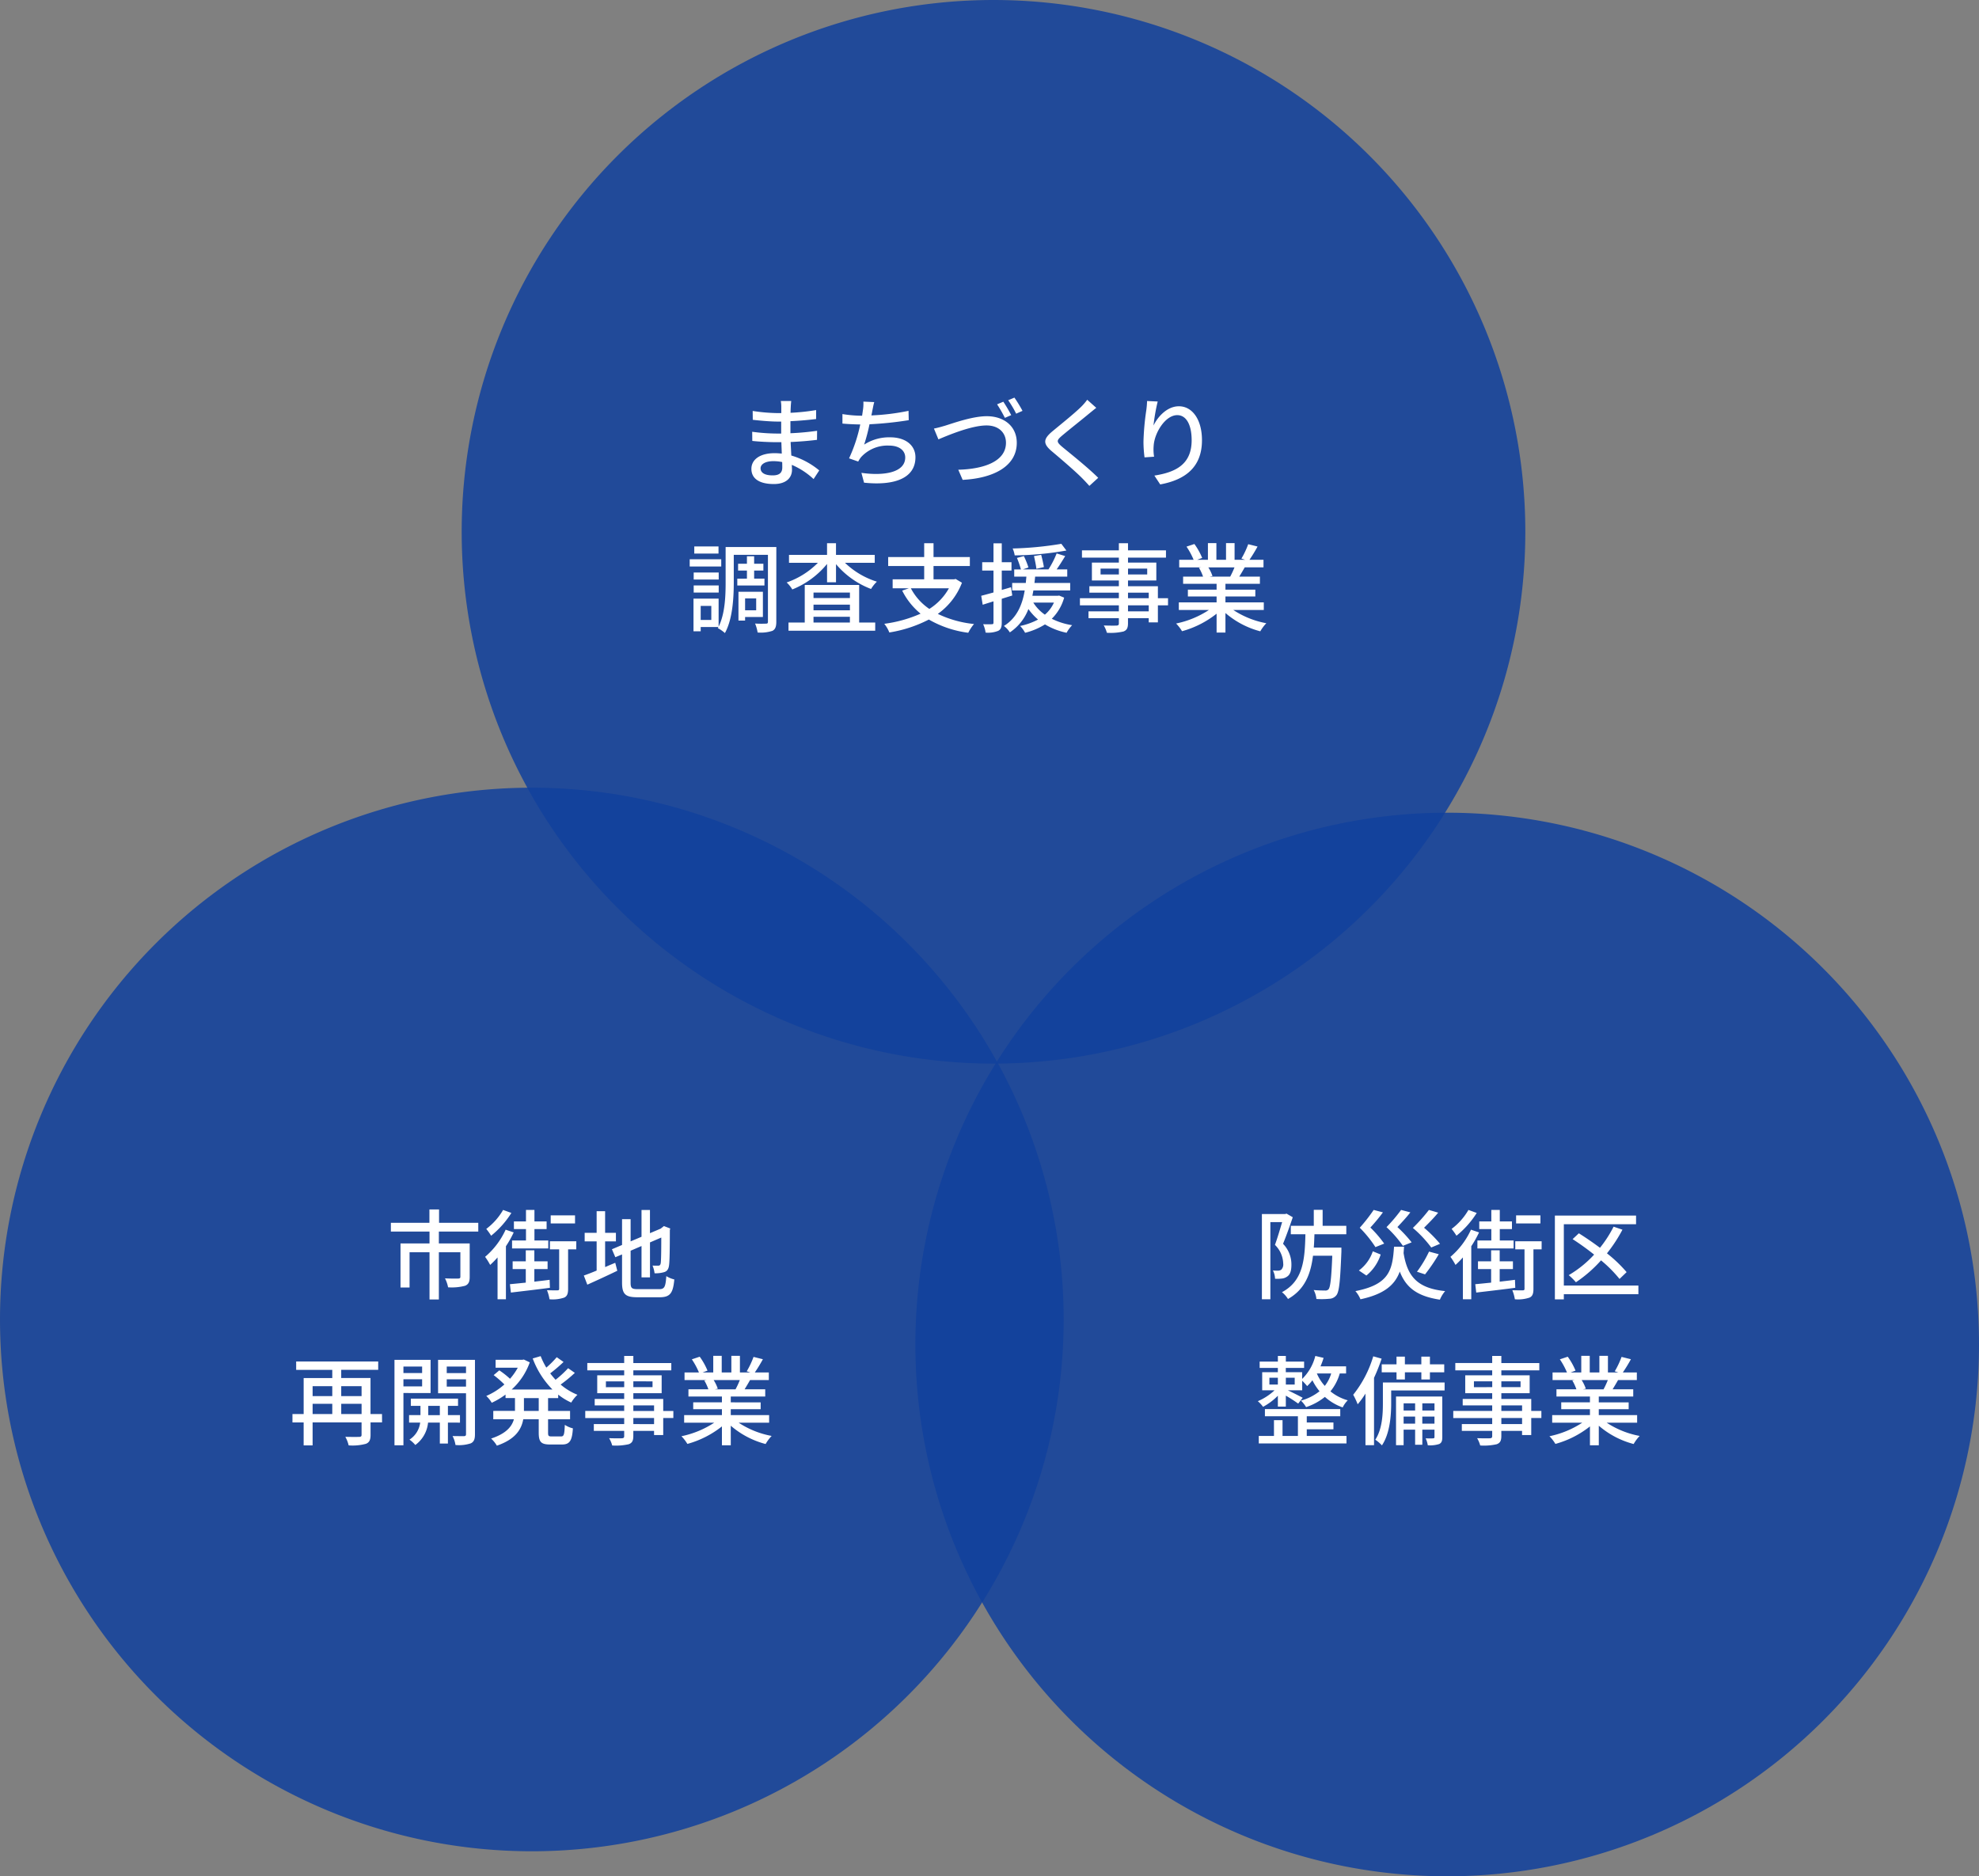
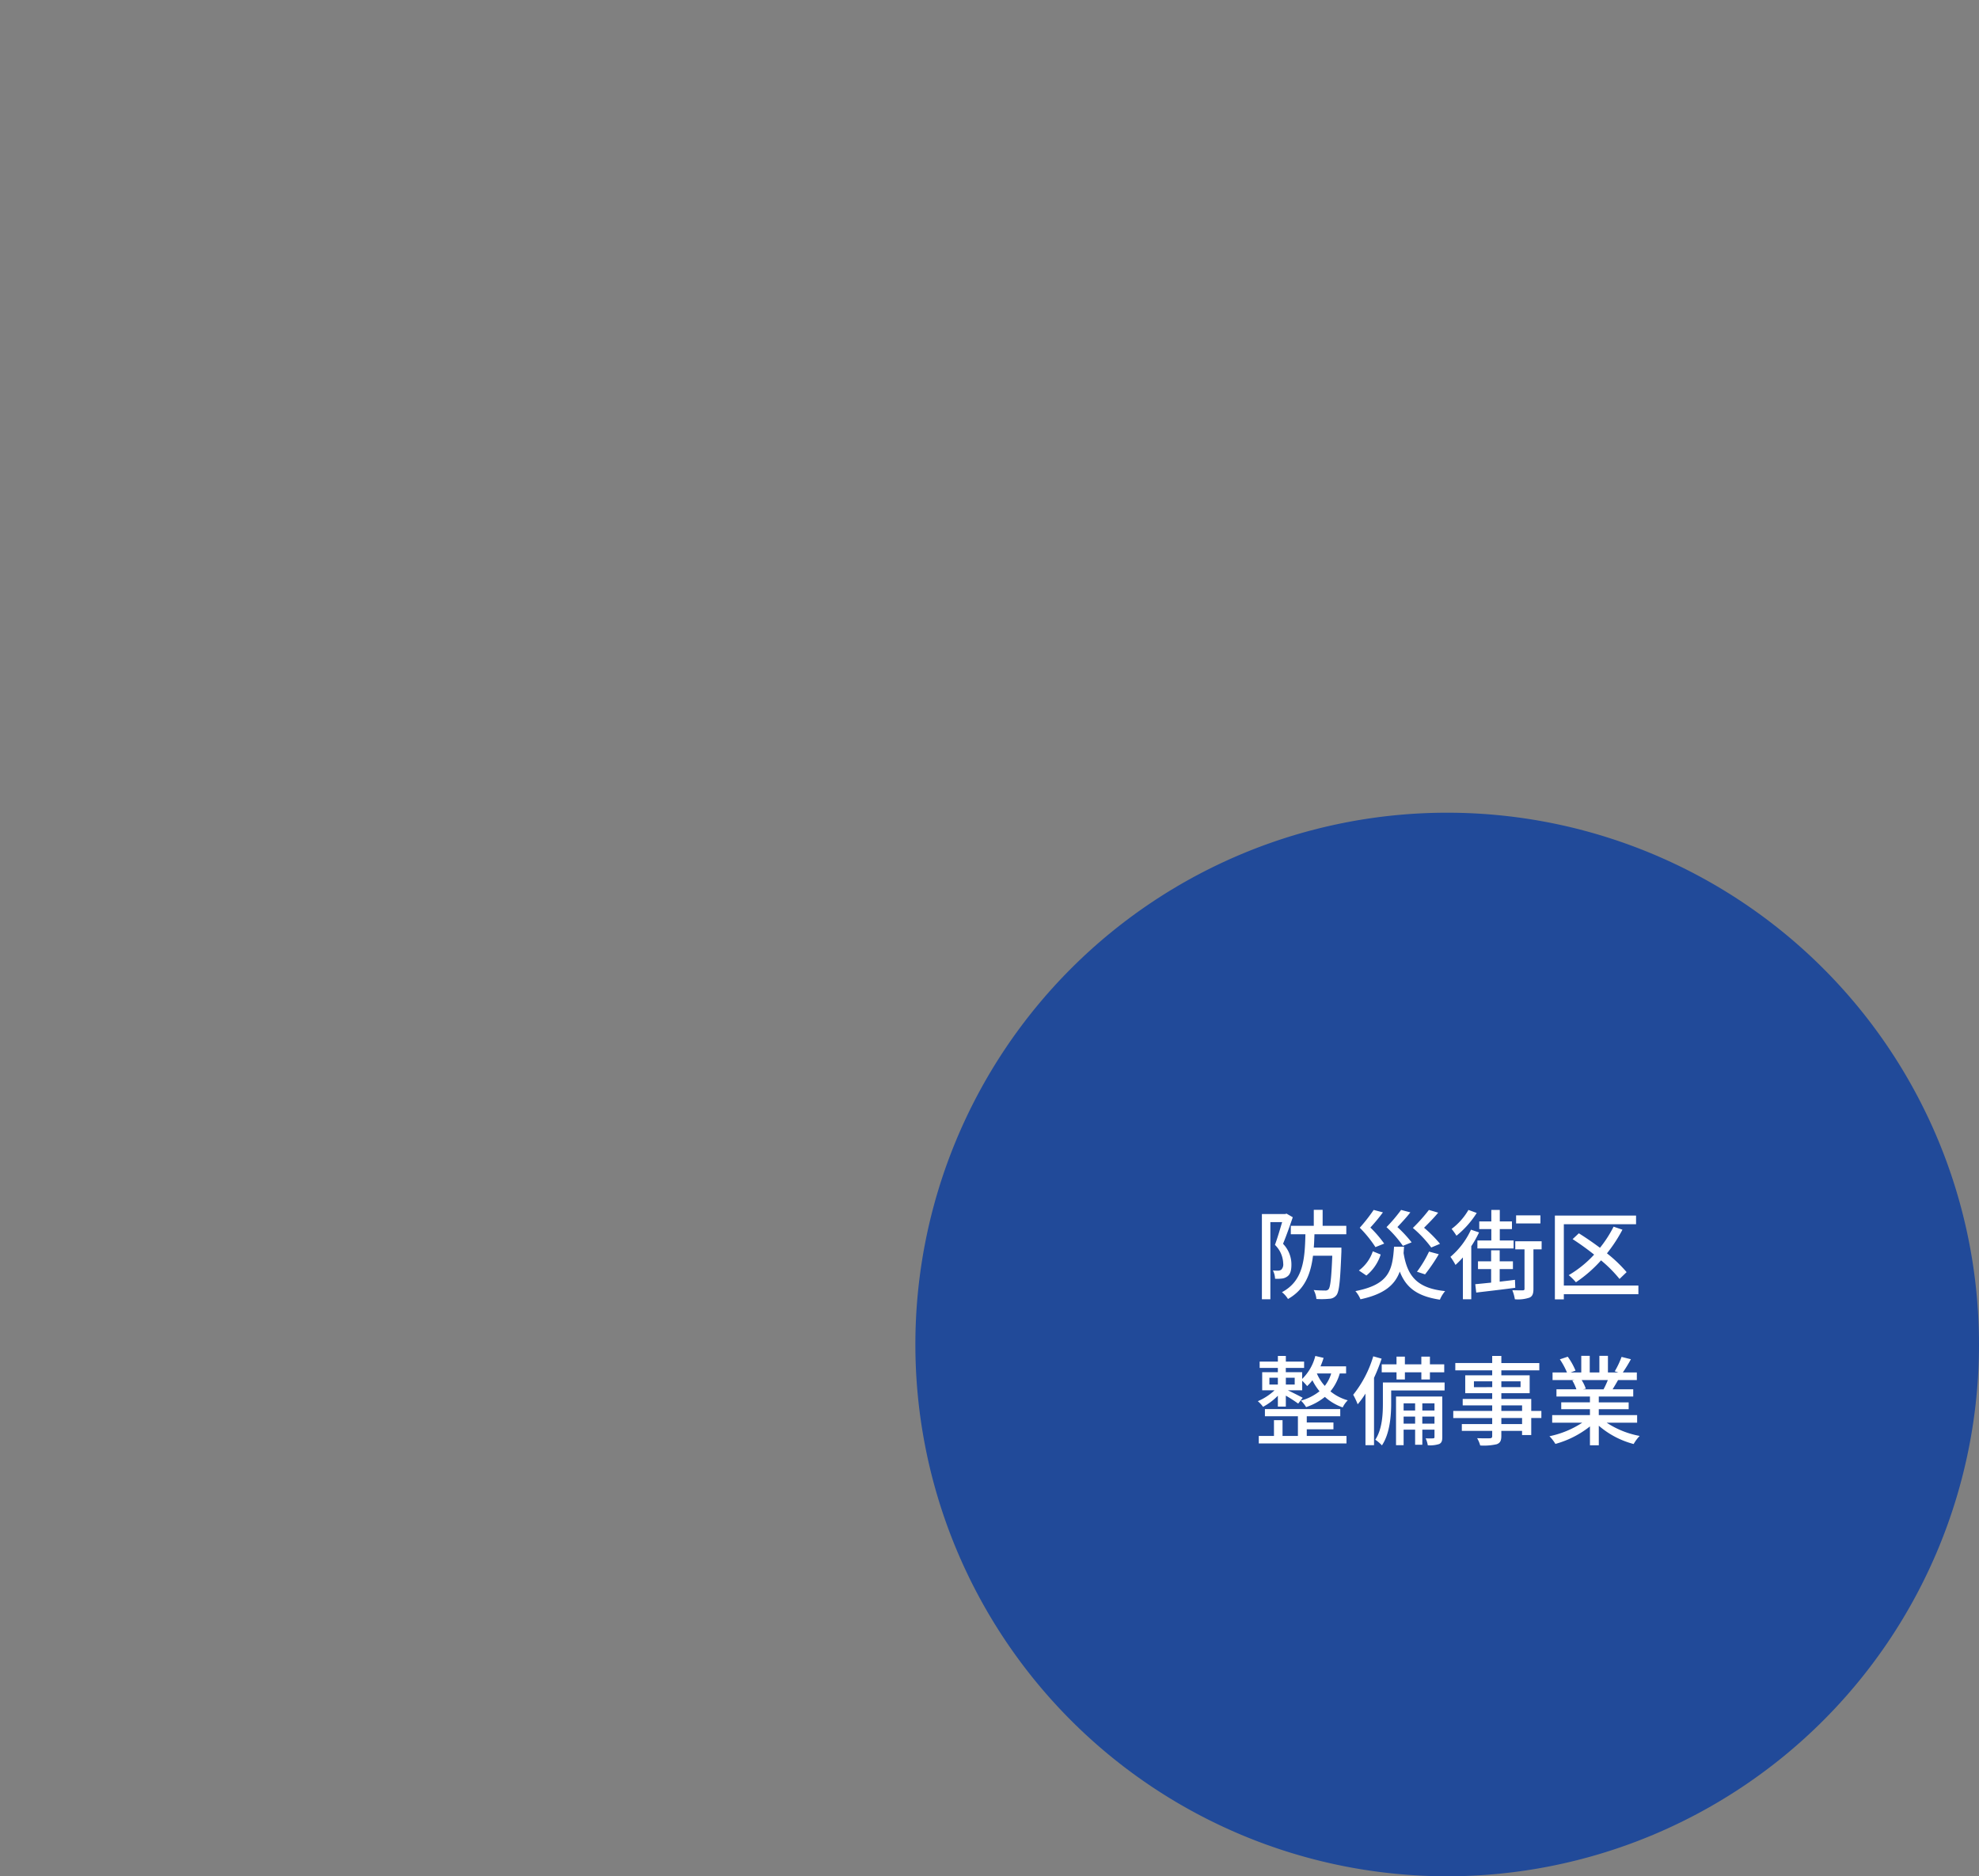
<svg xmlns="http://www.w3.org/2000/svg" width="447.292" height="424.098" viewBox="0 0 447.292 424.098">
  <rect x="0" y="0" width="447.292" height="424.098" fill="#808080" stroke="none" />
  <g id="グループ_3369" data-name="グループ 3369" transform="translate(-476.11 -3654.958)">
    <g id="グループ_3085" data-name="グループ 3085">
-       <path id="パス_1167" data-name="パス 1167" d="M307.02,121.818a120.2,120.2,0,1,1-120.2-120.2,120.2,120.2,0,0,1,120.2,120.2" transform="translate(513.841 3653.341)" fill="#11419d" opacity="0.855" />
-       <path id="パス_3300" data-name="パス 3300" d="M307.02,121.818a120.2,120.2,0,1,1-120.2-120.2,120.2,120.2,0,0,1,120.2,120.2" transform="translate(409.492 3831.383)" fill="#11419d" opacity="0.855" />
      <path id="パス_3301" data-name="パス 3301" d="M307.02,121.818a120.2,120.2,0,1,1-120.2-120.2,120.2,120.2,0,0,1,120.2,120.2" transform="translate(616.382 3837.037)" fill="#11419d" opacity="0.855" />
-       <path id="パス_5117" data-name="パス 5117" d="M34.8,23.6c0-.88,1.012-1.606,2.882-1.606a9.966,9.966,0,0,1,2,.2c.022.484.022.924.022,1.232,0,1.408-.946,1.782-2.178,1.782C35.632,25.208,34.8,24.548,34.8,23.6Zm6.93-15.2H39.372a7.219,7.219,0,0,1,.11,1.386v1.342h-.946a39.86,39.86,0,0,1-5.522-.484l.022,2c1.43.176,4.07.4,5.522.4h.9v2.706H38.338a43.01,43.01,0,0,1-5.434-.4l.022,2.068c1.518.176,3.96.286,5.368.286H39.5c.022.814.066,1.716.088,2.574-.528-.044-1.056-.088-1.628-.088-3.278,0-5.236,1.43-5.236,3.542,0,2.2,1.782,3.432,5.082,3.432,2.882,0,4.092-1.518,4.092-3.19,0-.308-.022-.682-.044-1.144a16.915,16.915,0,0,1,4.928,3.212l1.276-1.958a17.664,17.664,0,0,0-6.314-3.366c-.044-.99-.11-2.046-.154-3.058,2.112-.088,3.938-.242,5.962-.484l.022-2.046c-1.914.264-3.85.462-6.028.55V12.954c2.134-.088,4.18-.286,5.808-.484V10.446a48.339,48.339,0,0,1-5.786.616c.022-.484.022-.9.044-1.166C41.638,9.28,41.682,8.8,41.726,8.4Zm18.766.242-2.464-.11a9.02,9.02,0,0,1-.11,1.98c-.044.33-.11.748-.176,1.21h-.11a27.857,27.857,0,0,1-4.334-.374V13.5c1.21.11,2.574.176,4.026.2a34.744,34.744,0,0,1-2.53,7.656l2.068.726a6.368,6.368,0,0,1,.638-.99,8.079,8.079,0,0,1,6.336-2.618c2.4,0,3.652,1.188,3.652,2.684,0,3.454-4.906,4.2-9.9,3.476l.594,2.222c6.886.726,11.616-1.012,11.616-5.742,0-2.684-2.2-4.51-5.72-4.51a10.391,10.391,0,0,0-5.874,1.65,42.716,42.716,0,0,0,1.21-4.6,80.78,80.78,0,0,0,8.866-.924l-.044-2.112a51.257,51.257,0,0,1-8.4,1.034q.132-.561.2-.99C60.184,10.028,60.294,9.3,60.492,8.642Zm13.486,5.984,1.012,2.442c1.98-.836,7.392-3.146,10.868-3.146,2.816,0,4.4,1.694,4.4,3.916,0,4.2-4.95,5.94-10.78,6.094l.99,2.288c7.216-.374,12.232-3.212,12.232-8.36,0-3.85-2.992-6.028-6.776-6.028-3.234,0-7.612,1.584-9.394,2.134C75.716,14.208,74.792,14.472,73.978,14.626ZM89.664,8.554l-1.408.594a30.458,30.458,0,0,1,1.76,3.058l1.43-.616A32.226,32.226,0,0,0,89.664,8.554Zm2.508-.924-1.408.594a23.011,23.011,0,0,1,1.8,3.036L94,10.622A29.521,29.521,0,0,0,92.172,7.63Zm18.5,2.31-2.046-1.826a12.883,12.883,0,0,1-1.43,1.65c-1.5,1.474-4.686,4.026-6.38,5.434-2.09,1.738-2.31,2.794-.176,4.576,2.046,1.716,5.324,4.532,6.8,6.028.572.572,1.144,1.188,1.672,1.782l2-1.826c-2.288-2.288-6.292-5.478-8.162-7.018-1.3-1.122-1.3-1.408-.044-2.486,1.562-1.32,4.6-3.718,6.072-4.95C109.42,10.952,110.124,10.358,110.674,9.94Zm13.882-1.43-2.4-.11a19.108,19.108,0,0,1-.176,2.09,58.049,58.049,0,0,0-.638,7.084,27.653,27.653,0,0,0,.242,3.564l2.156-.154a10.189,10.189,0,0,1-.088-2.53c.2-2.9,2.64-6.864,5.324-6.864,2.09,0,3.256,2.244,3.256,5.676,0,5.456-3.608,7.238-8.426,7.986l1.32,2c5.61-1.034,9.438-3.85,9.438-9.988,0-4.73-2.222-7.678-5.214-7.678-2.662,0-4.774,2.354-5.742,4.356A42.579,42.579,0,0,1,124.556,8.51ZM25.292,41.268H19.814v1.606h5.478Zm.616,2.9H18.78V45.8h7.128Zm-.572,2.992H19.682v1.584h5.654ZM19.682,51.7h5.654V50.09H19.682Zm9.856-3.146v1.54h6.138V48.55H33.344V46.724h2.09v-1.54h-2.09V43.49H31.716v1.694h-2v1.54h2V48.55Zm4.268,4.466V55.7H31.3V53.016Zm1.518,4.2v-5.7H29.8v6.512h1.5v-.814Zm-11.66.66h-2.4V54.71h2.4ZM38.36,41.4H26.9v7.964c0,3.08-.132,7.106-1.584,10.032V53.06H19.638v7.392h1.628v-.968h4l-.132.242a8.38,8.38,0,0,1,1.606,1.122c1.76-3.168,2-8.074,2-11.484v-6.2h7.722V58.3c0,.33-.11.418-.44.418a23.594,23.594,0,0,1-2.464-.022,9.051,9.051,0,0,1,.572,2.024,8.385,8.385,0,0,0,3.344-.374c.66-.33.88-.968.88-2.046Zm8.4,15.774h8.228v1.3H46.764ZM54.992,51.7v1.232H46.764V51.7Zm0,4H46.764V54.424h8.228Zm2.09-5.72h-12.3v8.492H41.11V60.32h19.6V58.472h-3.63Zm3.52-5.016V43.182H51.846v-2.64H49.822v2.64h-8.6v1.782h6.534a18.3,18.3,0,0,1-7.062,4.444,7.207,7.207,0,0,1,1.276,1.584,19.579,19.579,0,0,0,7.854-5.764v4.136h2.024V45.272a19.287,19.287,0,0,0,7.92,5.61,7.911,7.911,0,0,1,1.32-1.65,18.2,18.2,0,0,1-7.216-4.268Zm16.764,5.764a13.019,13.019,0,0,1-4.422,4.664,12.841,12.841,0,0,1-4.18-4.664Zm1.518-2.112-.352.088H73.89V45.69H82.1V43.666H73.89V40.542H71.778v3.124h-8.14V45.69h8.14V48.7H64.65v2.024h3.674l-1.518.528a15.924,15.924,0,0,0,4.158,5.214,29.532,29.532,0,0,1-8.206,2.288A7.454,7.454,0,0,1,63.9,60.716a29.61,29.61,0,0,0,8.932-2.926,23.9,23.9,0,0,0,8.91,2.992,9.6,9.6,0,0,1,1.3-1.98,24.554,24.554,0,0,1-8.184-2.288,15.386,15.386,0,0,0,5.456-7.04Zm23.892-7.942a77.141,77.141,0,0,1-11,1.056,6.683,6.683,0,0,1,.462,1.562,71.733,71.733,0,0,0,11.682-1.1Zm-3.938,5.258c-.11-.682-.374-1.87-.616-2.772l-1.628.286c.22.924.462,2.156.55,2.882Zm-7.15,6.424-.286-1.87c-.682.22-1.408.418-2.09.616V46.724h2.2V44.832h-2.2V40.564h-1.87v4.268H84.89v1.892h2.552v4.95c-1.034.286-2,.55-2.772.748L85,54.446l2.442-.77v4.8c0,.308-.11.374-.4.374-.242.022-1.056.022-1.936,0a6.531,6.531,0,0,1,.55,1.892,6.178,6.178,0,0,0,2.86-.4c.594-.308.792-.858.792-1.87V53.1Zm9.416,1.606a7.752,7.752,0,0,1-2.046,2.728,9.351,9.351,0,0,1-2.618-2.728Zm1.188-1.584-.352.044h-5.7c.066-.418.154-.792.22-1.21h8.316V49.518H96.7c.066-.484.11-.946.154-1.43h7.26V46.46h-2.4c.638-.9,1.32-2,1.936-3.014l-1.936-.594a20.743,20.743,0,0,1-1.848,3.608H94.086l1.254-.44a18.458,18.458,0,0,0-1.034-2.574l-1.562.418a20.454,20.454,0,0,1,.9,2.6H92.128v1.628h2.75c-.044.462-.088.924-.132,1.43h-3.08v1.694H94.5c-.506,3.036-1.672,6.16-4.708,8.03a5.233,5.233,0,0,1,1.342,1.452,11.052,11.052,0,0,0,4.2-5.28,13.123,13.123,0,0,0,2.178,2.376,15.417,15.417,0,0,1-4.048,1.452,7.09,7.09,0,0,1,1.122,1.54A15.492,15.492,0,0,0,99.08,58.89a15.6,15.6,0,0,0,4.884,1.892,8.2,8.2,0,0,1,1.254-1.716,15.437,15.437,0,0,1-4.6-1.452,10.757,10.757,0,0,0,2.794-4.774Zm20.24,3.564h-4.686V54.578h4.686Zm-4.686-4.224h4.686v1.254h-4.686Zm-6.2-4.114v-1.32h4.136V47.6Zm10.538-1.32V47.6h-4.334v-1.32Zm4.708,6.688H124.6V50.266h-6.754v-1.3h6.4V44.92h-6.4V43.8h8.58v-1.65h-8.58V40.542h-2.068v1.606H107.44V43.8h8.338V44.92h-6.094v4.048h6.094v1.3h-6.666v1.452h6.666v1.254h-8.8v1.606h8.8v1.364h-6.864v1.54h6.864v1.166c0,.374-.132.484-.528.506-.352.022-1.672.022-2.882-.022a6.32,6.32,0,0,1,.7,1.65,12.956,12.956,0,0,0,3.74-.286c.748-.286,1.034-.748,1.034-1.87V57.482h4.686v.946H124.6v-3.85h2.288ZM141.914,46a20.526,20.526,0,0,1-.968,2.09H136.3l.638-.132A9.255,9.255,0,0,0,136,46Zm6.622,9.636V53.918h-8.668V52.576h6.754v-1.54h-6.754v-1.32h7.788V48.088h-4.664c.374-.616.814-1.342,1.232-2.09h4.246V44.282H145.3a34.423,34.423,0,0,0,1.826-2.992l-2.112-.528a19.175,19.175,0,0,1-1.54,3.256l.836.264h-2.376V40.52H140v3.762h-2.178V40.52h-1.914v3.762h-2.42l1.122-.418a15.292,15.292,0,0,0-1.76-3.146l-1.782.594a16.493,16.493,0,0,1,1.606,2.97h-3.256V46h4.994l-.528.088a10.9,10.9,0,0,1,.924,2H130.3v1.628h7.568v1.32h-6.49v1.54h6.49v1.342H129.33v1.716h6.8a21.345,21.345,0,0,1-7.414,3.058,9.181,9.181,0,0,1,1.342,1.738,21.852,21.852,0,0,0,7.81-3.96v4.268h2V56.316a19.625,19.625,0,0,0,7.876,4.136,9.187,9.187,0,0,1,1.364-1.826,20.2,20.2,0,0,1-7.458-2.992Z" transform="translate(613.216 3737.201)" fill="#fff" />
-       <path id="パス_5118" data-name="パス 5118" d="M-12.1-13.574v-1.98h-8.866v-3.014h-2.178v3.014h-8.712v1.98h8.734v2.684h-6.556V-.924h2.046V-8.888h4.51V1.782h2.112V-8.888h4.862v5.522c0,.308-.11.4-.484.418s-1.672.022-2.992-.044a7.374,7.374,0,0,1,.7,2.024,11.719,11.719,0,0,0,3.85-.352c.792-.33,1.034-.924,1.034-2V-10.89H-21.01v-2.684ZM9.768-17.226h-5.5V-15.4h5.5ZM-1.32-11.55H-4.466v1.8H3.718v-1.8H.594v-2.574h2.75v-1.738H.594v-2.6H-1.32v2.6H-4.048v1.738H-1.32Zm-5.17-6.908a14.286,14.286,0,0,1-3.806,4.29,14.159,14.159,0,0,1,1.1,1.54A20.9,20.9,0,0,0-4.62-17.776Zm.572,4.466A17.711,17.711,0,0,1-10.56-7.854,14.44,14.44,0,0,1-9.416-6.028,20.365,20.365,0,0,0-7.744-7.722v9.46h1.892v-11.99a24.528,24.528,0,0,0,1.76-3.124ZM4.026-2.662c-1.144.154-2.332.286-3.454.418V-5.082H3.564v-1.76H.572V-9.328H-1.364v2.486h-2.97v1.76h2.97v3.058c-1.342.132-2.574.264-3.586.352L-4.73.22C-2.332-.066.946-.44,4.092-.858Zm6.028-8.712H4.092v1.826h2.09V-.66c0,.286-.088.374-.4.374-.308.022-1.3,0-2.354-.022A9.222,9.222,0,0,1,4,1.738a8.048,8.048,0,0,0,3.3-.374c.7-.308.9-.924.9-1.98V-9.548h1.848Zm6.512.022h2.442v-1.936H16.566v-4.884H14.652v4.884H11.946v1.936h2.706v6.6c-1.1.462-2.112.858-2.9,1.122l.792,2.068c1.958-.88,4.466-2.024,6.776-3.146l-.462-1.8c-.748.308-1.54.638-2.288.968ZM23.98-.55c-1.408,0-1.65-.242-1.65-1.474V-9.24L24.794-10.3v7.084h1.914v-7.9l2.552-1.1c0,3.344-.044,5.39-.132,5.83s-.286.528-.572.528c-.22,0-.814,0-1.276-.022a6.318,6.318,0,0,1,.462,1.738,6.779,6.779,0,0,0,2.112-.242c.682-.176,1.056-.66,1.166-1.584.132-.858.176-3.85.176-7.942l.088-.352-1.43-.55-.352.286-.4.308-2.4,1.012v-5.236H24.794v6.05L22.33-11.352v-5.016H20.394v5.83l-2.288.968.77,1.8L20.394-8.4v6.358c0,2.64.77,3.322,3.476,3.322h5.038c2.4,0,3.014-.99,3.3-4.026A5.91,5.91,0,0,1,30.4-3.5C30.228-1.1,30.008-.55,28.8-.55ZM-43.076,27.676v-2.31h4.6v2.31Zm-6.468-2.31H-45.1v2.31h-4.444Zm4.444-3.982v2.244h-4.444V21.384Zm6.622,0v2.244h-4.6V21.384Zm4.62,6.292h-2.6v-8.14h-6.622V17.688h8.36V15.8H-53.262v1.892H-45.1v1.848h-6.468v8.14H-54.1v1.892h2.53V34.76h2.024V29.568h11.066v2.794c0,.352-.132.462-.55.484-.352,0-1.782.022-3.124-.022A7.2,7.2,0,0,1-41.4,34.76a11.576,11.576,0,0,0,3.894-.352c.792-.308,1.056-.9,1.056-2.024V29.568h2.6Zm9.064-10.736v1.474h-4.224V16.94Zm-4.224,4.488V19.822h4.224v1.606Zm6.138,1.5v-7.5h-8.162V34.738h2.024V22.924Zm-.528,4.994v-2.09h2.618v2.09Zm7.172,1.694V27.918h-2.728v-2.09h2.288V24.2h-10.67v1.628h2.178v2.09h-2.574v1.694h2.508a5.329,5.329,0,0,1-2.42,3.85,6.965,6.965,0,0,1,1.32,1.21,7.087,7.087,0,0,0,2.882-5.06h2.662v4.73h1.826v-4.73Zm-2.992-8.14v-1.65h4.356v1.65Zm4.356-4.532v1.474h-4.356V16.94Zm2.024-1.518h-8.338v7.546h6.314v9.24c0,.33-.11.44-.44.462-.352,0-1.474,0-2.6-.022a6.6,6.6,0,0,1,.66,2.024,8.659,8.659,0,0,0,3.454-.374c.726-.352.946-.946.946-2.068Zm14.41,11.55H-1.782v-2.9H1.562Zm4.4-2.9v-.792a13.937,13.937,0,0,0,2.948,1.8,7.863,7.863,0,0,1,1.408-1.76,13.773,13.773,0,0,1-3.806-2.31,32.424,32.424,0,0,0,3.212-2.64L8.206,17.314a23.789,23.789,0,0,1-2.838,2.618c-.418-.462-.836-.946-1.21-1.452a34.787,34.787,0,0,0,3.014-2.574l-1.54-1.078a21.561,21.561,0,0,1-2.354,2.354A16.7,16.7,0,0,1,2,14.586l-1.8.528a19.771,19.771,0,0,0,4.466,7.018H-4.554A15.161,15.161,0,0,0-.462,15.994L-1.8,15.356l-.374.066H-8.184V17.2h5.016a13.933,13.933,0,0,1-1.76,2.508A19.31,19.31,0,0,0-7.348,17.8l-1.276,1.078A23.114,23.114,0,0,1-6.2,20.988a15.1,15.1,0,0,1-4.092,2.6,6.9,6.9,0,0,1,1.232,1.54A17.4,17.4,0,0,0-5.94,23.276v.792h2.134v2.9H-8.712v1.892h4.664C-4.51,30.514-5.808,32.1-9.2,33.22a6.937,6.937,0,0,1,1.3,1.606c4.158-1.43,5.544-3.63,5.962-5.962h3.5v3.014c0,2.09.506,2.684,2.574,2.684H6.82c1.716,0,2.288-.814,2.464-3.652a5.62,5.62,0,0,1-1.826-.792c-.088,2.178-.2,2.618-.836,2.618H4.488c-.7,0-.814-.11-.814-.858V28.864H8.646V26.972H3.674v-2.9Zm21.67,5.874H22.946V28.578h4.686Zm-4.686-4.224h4.686v1.254H22.946Zm-6.2-4.114v-1.32h4.136V21.6Zm10.538-1.32V21.6H22.946v-1.32Zm4.708,6.688H29.7V24.266H22.946v-1.3h6.4V18.92h-6.4V17.8h8.58v-1.65h-8.58V14.542H20.878v1.606H12.54V17.8h8.338V18.92H14.784v4.048h6.094v1.3H14.212v1.452h6.666v1.254h-8.8v1.606h8.8v1.364H14.014v1.54h6.864v1.166c0,.374-.132.484-.528.506-.352.022-1.672.022-2.882-.022a6.32,6.32,0,0,1,.7,1.65,12.956,12.956,0,0,0,3.74-.286c.748-.286,1.034-.748,1.034-1.87V31.482h4.686v.946H29.7v-3.85h2.288ZM47.014,20a20.527,20.527,0,0,1-.968,2.09H41.4l.638-.132A9.256,9.256,0,0,0,41.1,20Zm6.622,9.636V27.918H44.968V26.576h6.754v-1.54H44.968v-1.32h7.788V22.088H48.092c.374-.616.814-1.342,1.232-2.09H53.57V18.282H50.4a34.422,34.422,0,0,0,1.826-2.992l-2.112-.528a19.175,19.175,0,0,1-1.54,3.256l.836.264H47.036V14.52H45.1v3.762H42.922V14.52H41.008v3.762h-2.42l1.122-.418a15.292,15.292,0,0,0-1.76-3.146l-1.782.594a16.494,16.494,0,0,1,1.606,2.97H34.518V20h4.994l-.528.088a10.9,10.9,0,0,1,.924,2H35.4v1.628h7.568v1.32h-6.49v1.54h6.49v1.342H34.43v1.716h6.8a21.345,21.345,0,0,1-7.414,3.058,9.181,9.181,0,0,1,1.342,1.738,21.852,21.852,0,0,0,7.81-3.96v4.268h2V30.316a19.625,19.625,0,0,0,7.876,4.136,9.187,9.187,0,0,1,1.364-1.826,20.2,20.2,0,0,1-7.458-2.992Z" transform="translate(596.311 3946.897)" fill="#fff" />
      <path id="パス_5119" data-name="パス 5119" d="M46.889,8.378l-.286.088h-5.28V27.738h1.914V10.292H45.9c-.462,1.54-1.056,3.608-1.628,5.148a6.126,6.126,0,0,1,1.87,4.224,1.69,1.69,0,0,1-.44,1.386,1.335,1.335,0,0,1-.7.22c-.33,0-.7,0-1.188-.044a4.456,4.456,0,0,1,.484,1.87,8.814,8.814,0,0,0,1.54-.044,2.451,2.451,0,0,0,1.21-.462c.7-.462.946-1.386.946-2.684A6.685,6.685,0,0,0,46.1,15.2c.726-1.76,1.562-4.114,2.2-6.006ZM60.4,13.042V11.128H55.051V7.52h-2v3.608H47.857v1.914h3.3c-.132,5.764-.506,10.538-5.3,13.09a6.027,6.027,0,0,1,1.364,1.54C51,25.538,52.345,22.106,52.873,17.9h4.356c-.2,5.126-.44,7.084-.836,7.568a.915.915,0,0,1-.814.286c-.418,0-1.452,0-2.552-.11a5.262,5.262,0,0,1,.616,2.024,17.07,17.07,0,0,0,2.9-.044,2.107,2.107,0,0,0,1.628-.814c.638-.814.858-3.278,1.122-9.878v-.88H53.049c.088-.968.11-1.98.154-3.014ZM81.583,15.2a29.247,29.247,0,0,0-3.608-3.63c1.034-1.034,2.244-2.244,3.19-3.41l-2.09-.616a39.272,39.272,0,0,1-3.63,4.07A26.287,26.287,0,0,1,79.6,16.034ZM78.2,22.106a39.721,39.721,0,0,0,3.1-4.554l-2.2-.594a26.276,26.276,0,0,1-2.728,4.554Zm-3.036-7.238a29.307,29.307,0,0,0-3.212-3.454c.946-1.012,2.046-2.178,2.926-3.322l-2.09-.55a37.66,37.66,0,0,1-3.3,3.894,25.285,25.285,0,0,1,3.7,4.224Zm-6.2.286a26.226,26.226,0,0,0-3.124-3.63,39.862,39.862,0,0,0,2.838-3.432l-2.09-.55a38.89,38.89,0,0,1-3.146,4.026,26.6,26.6,0,0,1,3.542,4.378Zm-2.574,1.738a8.9,8.9,0,0,1-3.146,4.334l1.694,1.144a10.075,10.075,0,0,0,3.234-4.752Zm4.8-1.034c-.352,5.236-1.034,8.536-8.734,10.032a6.588,6.588,0,0,1,1.144,1.848c5.434-1.166,7.788-3.278,8.888-6.27,1.408,3.652,3.96,5.588,9.064,6.358a7.277,7.277,0,0,1,1.188-1.936c-6.27-.638-8.536-3.3-9.394-8.6.044-.462.066-.946.11-1.43Zm33.088-7.084h-5.5V10.6h5.5ZM93.177,14.45H90.031v1.8h8.184v-1.8H95.091V11.876h2.75V10.138h-2.75v-2.6H93.177v2.6H90.449v1.738h2.728Zm-5.17-6.908a14.286,14.286,0,0,1-3.806,4.29,14.161,14.161,0,0,1,1.1,1.54,20.9,20.9,0,0,0,4.576-5.148Zm.572,4.466a17.711,17.711,0,0,1-4.642,6.138,14.44,14.44,0,0,1,1.144,1.826,20.364,20.364,0,0,0,1.672-1.694v9.46h1.892V15.748a24.528,24.528,0,0,0,1.76-3.124Zm9.944,11.33c-1.144.154-2.332.286-3.454.418V20.918h2.992v-1.76H95.069V16.672H93.133v2.486h-2.97v1.76h2.97v3.058c-1.342.132-2.574.264-3.586.352l.22,1.892c2.4-.286,5.676-.66,8.822-1.078Zm6.028-8.712H98.589v1.826h2.09V25.34c0,.286-.088.374-.4.374-.308.022-1.3,0-2.354-.022a9.222,9.222,0,0,1,.572,2.046,8.048,8.048,0,0,0,3.3-.374c.7-.308.9-.924.9-1.98V16.452h1.848Zm21.868,10.01H109.567V10.776h16.324V8.818H107.543V27.76h2.024V26.594h16.852ZM123.757,21.6a30.982,30.982,0,0,0-4.444-4.246,33.37,33.37,0,0,0,3.5-5.346l-2-.682a26.765,26.765,0,0,1-3.08,4.774c-1.584-1.188-3.234-2.31-4.774-3.278l-1.408,1.32a59.371,59.371,0,0,1,4.862,3.5,24.873,24.873,0,0,1-5.742,4.642,14.073,14.073,0,0,1,1.628,1.606,29.752,29.752,0,0,0,5.676-4.95,29.78,29.78,0,0,1,4.18,4.2ZM51.465,57.13h6.028V55.59H51.465V54.182h7.568V52.554H42.005v1.628h7.458v4.444H45.987V55.062H44.051v3.564H40.619V60.32H60.441V58.626H51.465ZM53.753,44.5h3.234a8.336,8.336,0,0,1-1.452,2.816,10.154,10.154,0,0,1-1.782-2.794ZM48.737,47.01h-2V45.47h2Zm-5.72-1.54h1.914v1.54H43.017ZM60.353,44.5V42.9H54.567a17.987,17.987,0,0,0,.7-1.914l-1.87-.44a10.961,10.961,0,0,1-2.97,5.192V44.216h-3.7v-.968h4.136v-1.43H46.735V40.542h-1.8v1.276H40.817v1.43h4.114v.968H41.389v4.092h2.794A12.741,12.741,0,0,1,40.4,50.772a7.18,7.18,0,0,1,1.188,1.276,14.287,14.287,0,0,0,3.344-2.508V52h1.8V49.518a31.561,31.561,0,0,1,2.794,1.8L50.541,50c-.55-.308-2.376-1.232-3.366-1.694h3.256V46.152a13.287,13.287,0,0,1,1.122,1.21,11.494,11.494,0,0,0,1.188-1.32,12.89,12.89,0,0,0,1.606,2.486,11.612,11.612,0,0,1-4.2,2.112,7.146,7.146,0,0,1,1.166,1.474,13.538,13.538,0,0,0,4.246-2.31,11.9,11.9,0,0,0,4.026,2.376,5.934,5.934,0,0,1,1.144-1.606,10.823,10.823,0,0,1-3.916-2.024A11.233,11.233,0,0,0,58.923,44.5Zm11.4,1.364h1.892V44.238h3.718v1.628H79.3V44.238h3.234v-1.8H79.3V40.7H77.359v1.738H73.641V40.7H71.749v1.738H68.405v1.8h3.344ZM66.491,40.63a25.566,25.566,0,0,1-4.532,8.69,15.842,15.842,0,0,1,1.012,2.156,19.636,19.636,0,0,0,1.76-2.42v11.66h1.936V45.492a40.306,40.306,0,0,0,1.716-4.334ZM77.579,55.854V54.248h2.75v1.606Zm-4.224,0V54.248h2.6v1.606Zm2.6-4.6v1.628h-2.6V51.256Zm4.378,0v1.628h-2.75V51.256Zm1.76-1.54H71.639v11h1.716v-3.5h2.6v3.41h1.628v-3.41h2.75v1.65c0,.22-.066.286-.308.308-.22.022-.9.022-1.694,0a5.6,5.6,0,0,1,.484,1.562,6.7,6.7,0,0,0,2.6-.286c.55-.286.682-.748.682-1.562Zm.528-3.168H68.669v4.73c0,2.464-.154,5.83-1.716,8.206a8.34,8.34,0,0,1,1.5,1.276c1.782-2.64,2.09-6.688,2.09-9.46V48.352H82.617Zm17.512,9.394H95.443V54.578h4.686Zm-4.686-4.224h4.686v1.254H95.443Zm-6.2-4.114v-1.32h4.136V47.6Zm10.538-1.32V47.6H95.443v-1.32Zm4.708,6.688H102.2V50.266H95.443v-1.3h6.4V44.92h-6.4V43.8h8.58v-1.65h-8.58V40.542H93.375v1.606H85.037V43.8h8.338V44.92H87.281v4.048h6.094v1.3H86.709v1.452h6.666v1.254h-8.8v1.606h8.8v1.364H86.511v1.54h6.864v1.166c0,.374-.132.484-.528.506-.352.022-1.672.022-2.882-.022a6.32,6.32,0,0,1,.7,1.65,12.956,12.956,0,0,0,3.74-.286c.748-.286,1.034-.748,1.034-1.87V57.482h4.686v.946H102.2v-3.85h2.288ZM119.511,46a20.529,20.529,0,0,1-.968,2.09H113.9l.638-.132A9.255,9.255,0,0,0,113.593,46Zm6.622,9.636V53.918h-8.668V52.576h6.754v-1.54h-6.754v-1.32h7.788V48.088h-4.664c.374-.616.814-1.342,1.232-2.09h4.246V44.282H122.9a34.421,34.421,0,0,0,1.826-2.992l-2.112-.528a19.175,19.175,0,0,1-1.54,3.256l.836.264h-2.376V40.52H117.6v3.762h-2.178V40.52h-1.914v3.762h-2.42l1.122-.418a15.291,15.291,0,0,0-1.76-3.146l-1.782.594a16.5,16.5,0,0,1,1.606,2.97h-3.256V46h4.994l-.528.088a10.9,10.9,0,0,1,.924,2H107.9v1.628h7.568v1.32h-6.49v1.54h6.49v1.342h-8.536v1.716h6.8a21.345,21.345,0,0,1-7.414,3.058,9.181,9.181,0,0,1,1.342,1.738,21.852,21.852,0,0,0,7.81-3.96v4.268h2V56.316a19.625,19.625,0,0,0,7.876,4.136,9.187,9.187,0,0,1,1.364-1.826,20.2,20.2,0,0,1-7.458-2.992Z" transform="translate(720 3920.897)" fill="#fff" />
    </g>
  </g>
</svg>